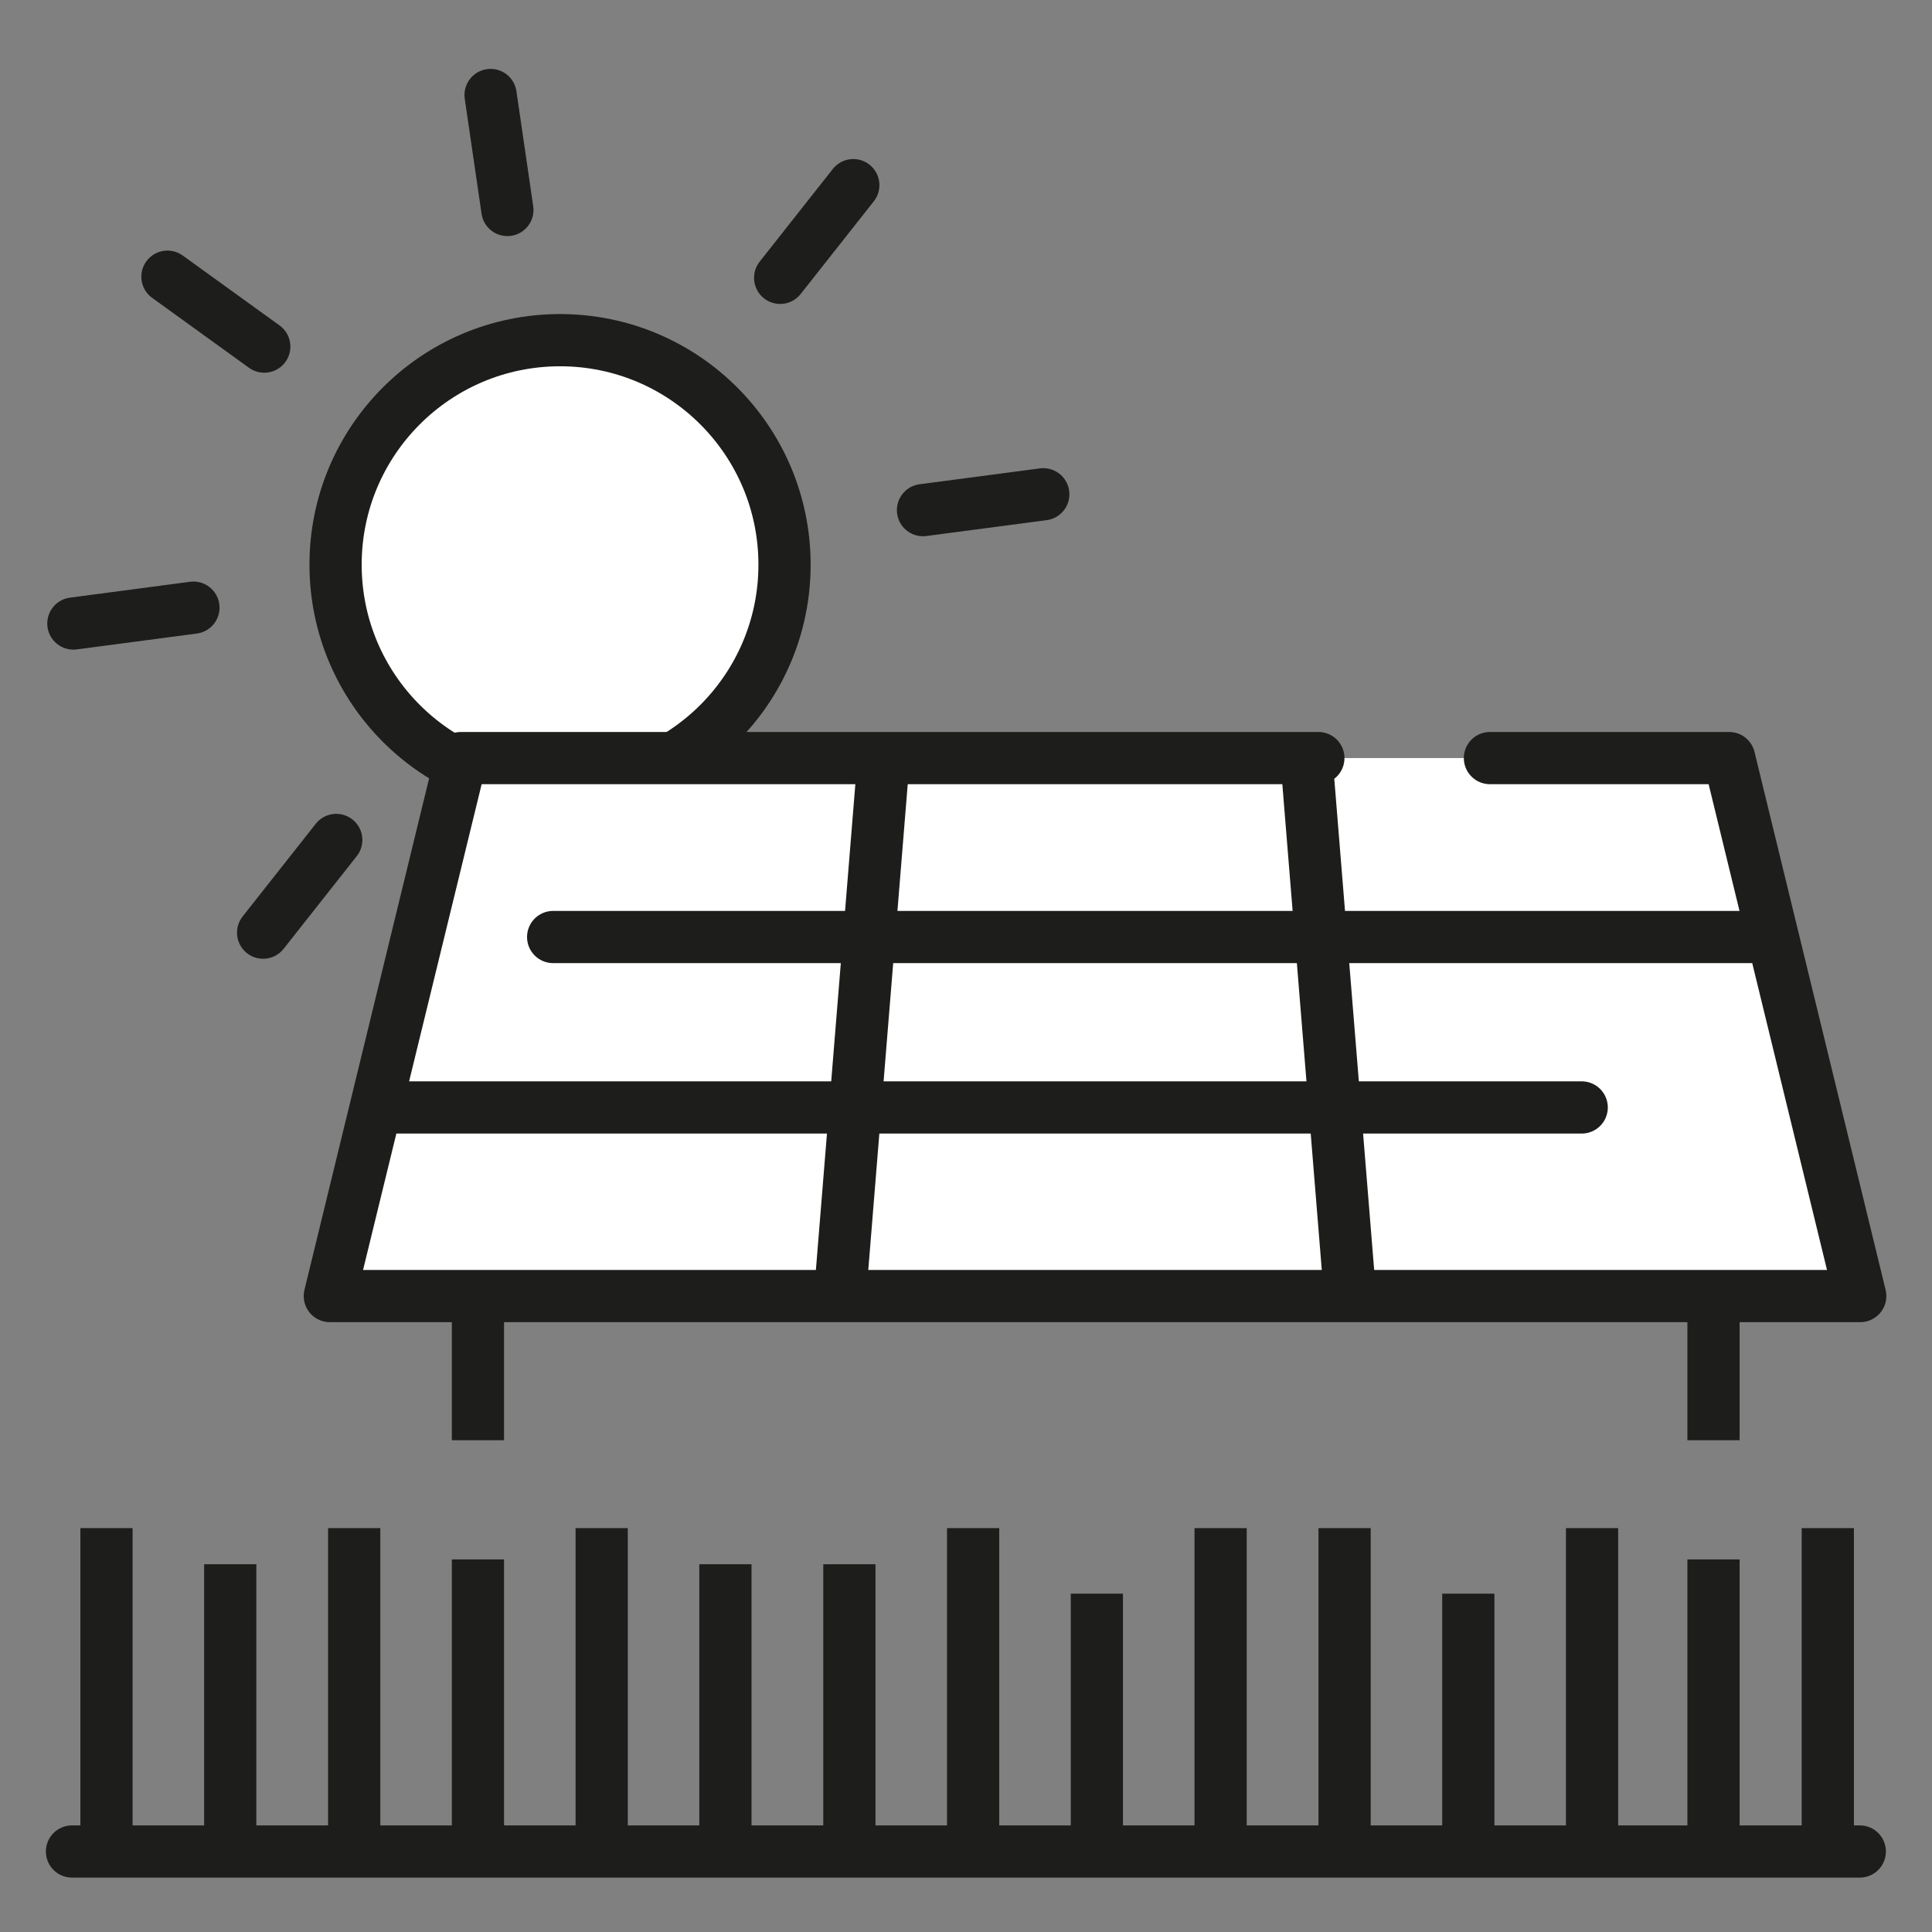
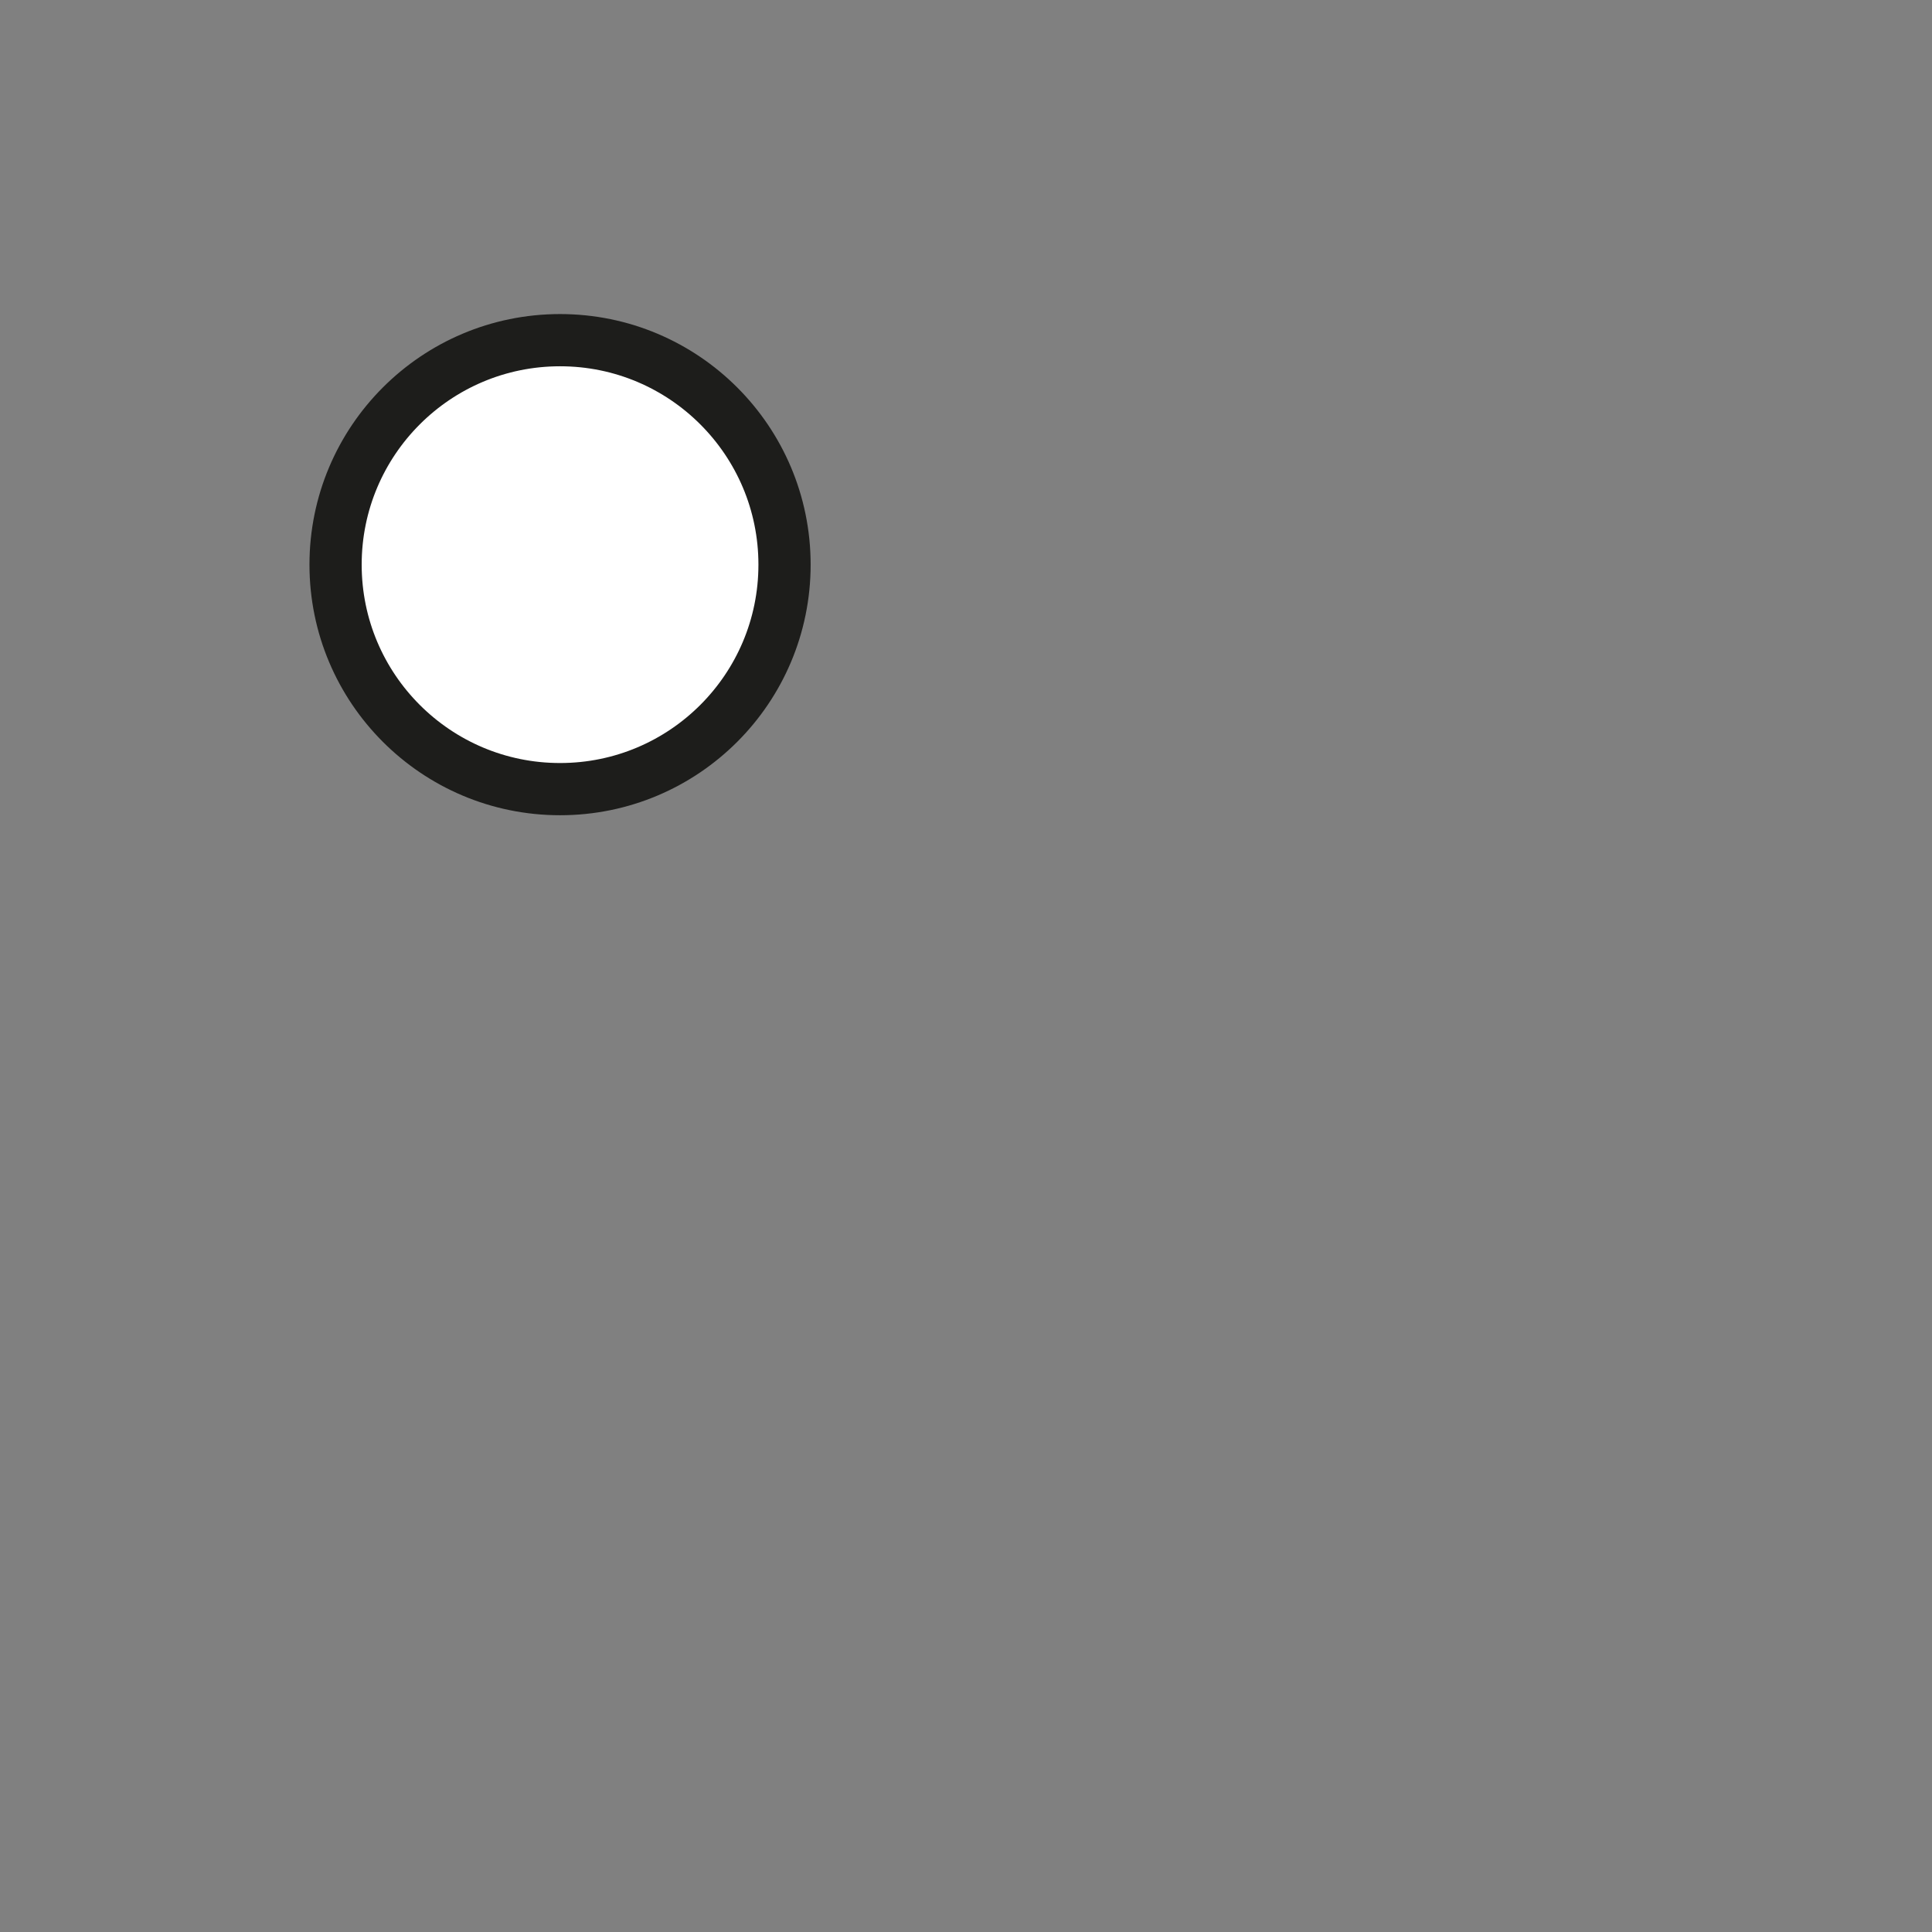
<svg xmlns="http://www.w3.org/2000/svg" viewBox="0 0 84 84" fill="none">
  <rect x="0" y="0" width="84" height="84" fill="#808080" stroke="none" />
-   <path stroke="#1D1D1B" stroke-linecap="round" stroke-linejoin="round" stroke-width="2.27" d="m8.41 26.42-5.22.69M45.36 21.49l-5.23.69M14.62 36.52l-3.18 4.03M37.1 8.05l-3.18 4.03M21.33 4.13l.73 5M7.28 12.03l4.21 3.04" />
  <path fill="#fff" stroke="#1D1D1B" stroke-linejoin="round" stroke-width="2.27" d="M24.35 34.31c5.39 0 9.76-4.37 9.76-9.76s-4.37-9.76-9.76-9.76-9.76 4.37-9.76 9.76 4.37 9.76 9.76 9.76Z" />
-   <path fill="#fff" d="M57.32 32.96H20.04l-5.7 23.39h66.54l-5.7-23.39h-10.4" />
-   <path stroke="#1D1D1B" stroke-linecap="round" stroke-linejoin="round" stroke-width="2.27" d="M57.32 32.96H20.04l-5.7 23.39h66.54l-5.7-23.39h-10.4M80.88 56.35l-5.7-23.39M58.7 56.35l-1.9-23.39M36.52 56.35l1.9-23.39M14.34 56.35l5.71-23.39M76.97 40.74H24.05M68.77 48.15H16.34" />
-   <path stroke="#1D1D1B" stroke-linejoin="round" stroke-width="2.27" d="M69.22 66.44v13.11M74.5 56.35v6.27M74.5 67.8v11.67M79.47 66.44v13.11M63.84 69.29v10.26M58.46 66.44v13.11M53.07 66.44v13.11M47.69 69.29v10.26M42.31 66.44v13.11M36.93 68.01v11.54M31.54 68.01v11.54M26.16 66.44v13.11M20.78 56.35v6.27M20.78 67.8v11.67M15.4 66.44v13.11M10.01 68.01v11.54M4.63 66.44v13.11" />
-   <path stroke="#1D1D1B" stroke-linecap="round" stroke-linejoin="round" stroke-width="2.27" d="M3.13 80.5h77.73" />
</svg>